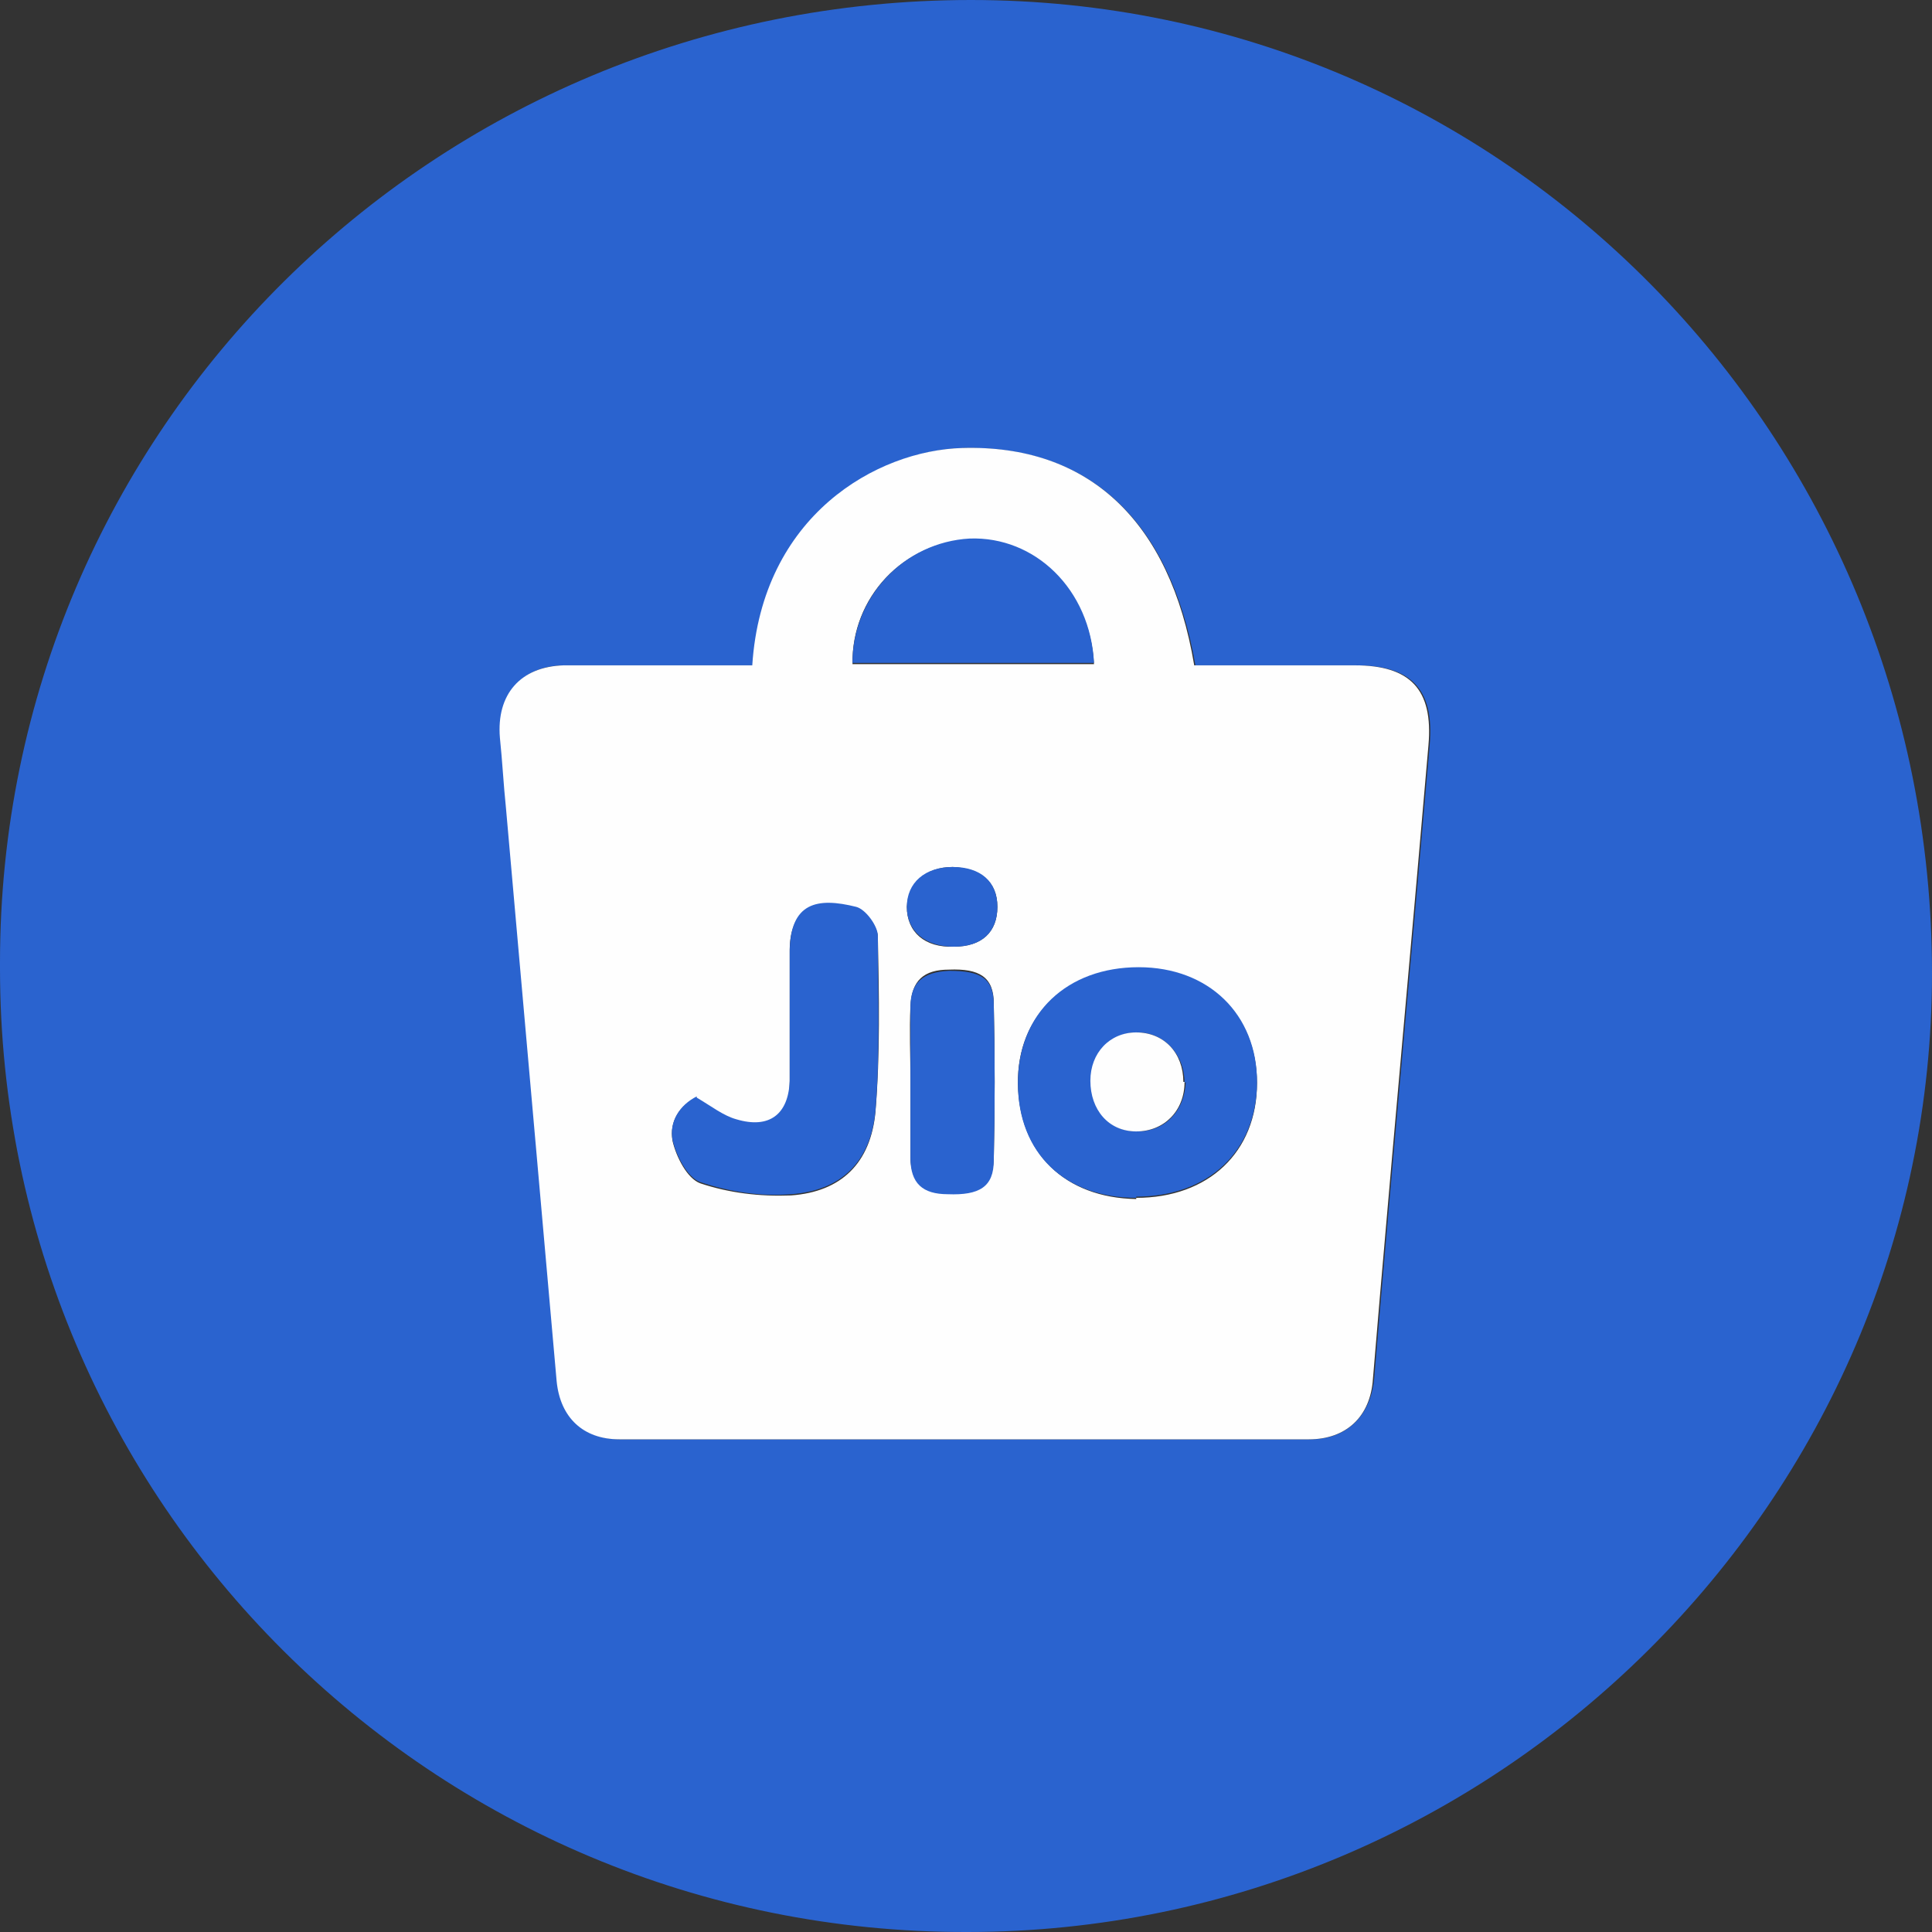
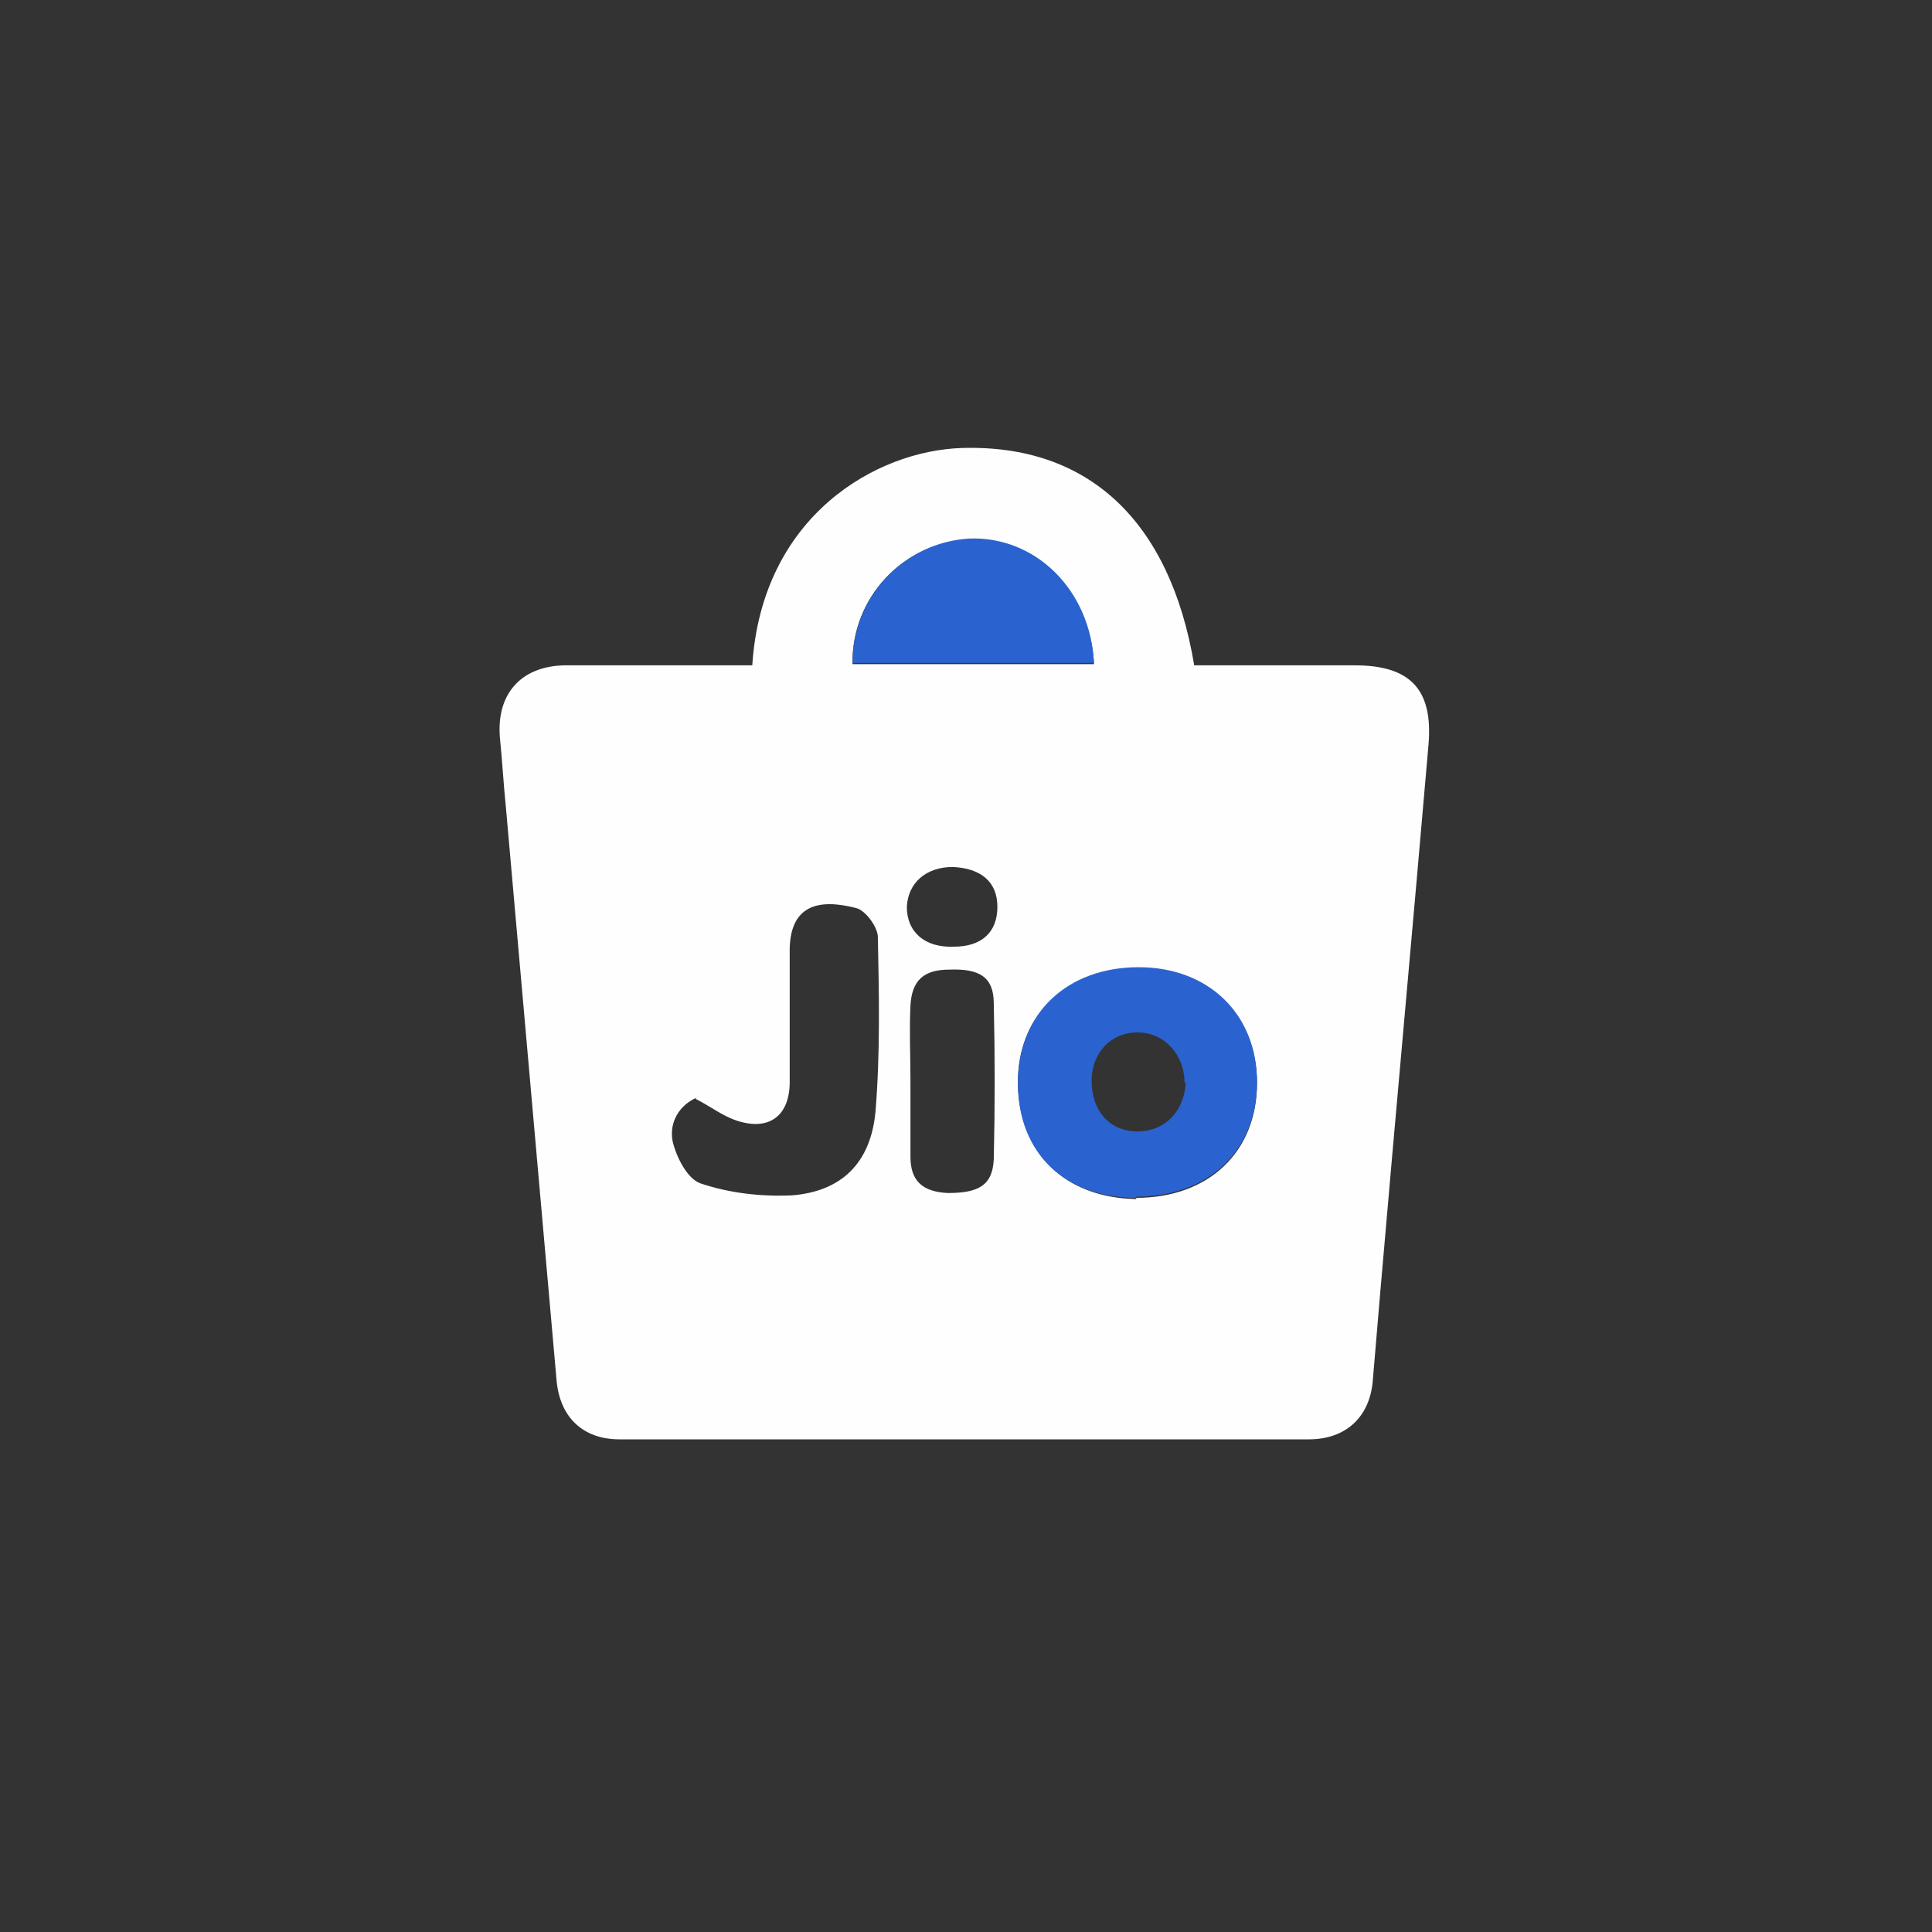
<svg xmlns="http://www.w3.org/2000/svg" id="Layer_1" viewBox="0 0 16 16">
  <rect x="0" y="0" width="16" height="16" fill="#333333" stroke="none" />
  <defs>
    <style>.cls-1{fill:#2a63cf;}.cls-2{fill:#fefefe;}</style>
  </defs>
-   <path class="cls-1" d="M8.01,16C3.59,16.01,0,12.44,0,8.02c0-.02,0-.03,0-.05C0,3.56,3.59,0,8.04,0,12.45,0,16,3.6,16,8.06c0,4.36-3.6,7.94-7.99,7.94ZM6.23,5.51c-.53,0-1.04,0-1.55,0-.36,0-.56.24-.53.6.02.19.03.39.05.58.14,1.58.28,3.17.42,4.75.03.3.22.48.52.48,1.9,0,3.8,0,5.71,0,.31,0,.5-.2.53-.5.02-.23.04-.47.06-.71.13-1.51.27-3.03.4-4.54.04-.46-.15-.66-.61-.66h-1.33c-.21-1.2-.88-1.82-1.92-1.8-.71.02-1.65.56-1.74,1.8Z" />
  <path class="cls-2" d="M6.23,5.51c.08-1.24,1.03-1.78,1.74-1.8,1.04-.03,1.72.6,1.92,1.8h1.33c.46,0,.65.2.61.66-.13,1.51-.27,3.03-.4,4.54-.02.23-.04.47-.06.71-.02.31-.22.5-.53.5-1.9,0-3.8,0-5.71,0-.3,0-.49-.18-.52-.48-.14-1.58-.28-3.17-.42-4.75-.02-.19-.03-.39-.05-.58-.03-.36.17-.59.53-.6.51,0,1.03,0,1.55,0ZM9.41,9.92c.6,0,1-.38,1-.95,0-.56-.4-.95-.98-.95-.6,0-1.01.39-1,.96s.39.94.98.95ZM5.77,9.09c-.14.06-.23.2-.2.36.03.13.12.31.23.35.24.08.49.11.75.1.42-.03.66-.27.7-.69.04-.48.03-.97.02-1.45,0-.08-.1-.22-.18-.24-.31-.08-.56-.03-.55.38,0,.35,0,.71,0,1.06,0,.28-.17.41-.44.32-.12-.04-.22-.12-.34-.18h0ZM9.06,5.5c-.03-.6-.49-1.05-1.03-1.03-.55.02-.98.48-.97,1.03h2ZM7.54,8.96c0,.21,0,.42,0,.62s.1.29.31.3c.25,0,.37-.06.38-.28.01-.43.01-.86,0-1.29,0-.22-.12-.29-.37-.28-.21,0-.31.09-.32.3s0,.41,0,.62ZM7.9,7.84c.23,0,.36-.12.36-.33s-.14-.32-.37-.33c-.22,0-.37.13-.38.33,0,.21.15.34.39.33h0Z" />
  <path class="cls-1" d="M9.41,9.92c-.59,0-.98-.37-.98-.95s.41-.96,1-.96c.58,0,.98.39.98.95,0,.57-.4.95-1,.95ZM9.81,8.97c0-.24-.17-.42-.39-.42-.22,0-.38.17-.38.4,0,.25.15.42.38.42s.39-.17.4-.41h0Z" />
-   <path class="cls-1" d="M5.77,9.09c.12.07.22.15.33.18.27.08.43-.04.44-.32,0-.35,0-.71,0-1.06,0-.42.23-.46.55-.38.08.02.18.16.18.24,0,.48.02.97-.02,1.45-.04.42-.28.66-.7.69-.25.02-.51-.02-.75-.1-.11-.04-.2-.22-.23-.35-.03-.15.06-.29.2-.36Z" />
  <path class="cls-1" d="M9.06,5.49h-2c0-.55.43-1,.97-1.03.54-.02,1,.42,1.03,1.03Z" />
-   <path class="cls-1" d="M7.54,8.96c0-.21,0-.42,0-.62s.1-.29.32-.3c.26,0,.37.06.37.28.01.43.01.86,0,1.29,0,.22-.12.29-.38.28-.21,0-.31-.09-.31-.3s0-.42,0-.62Z" />
-   <path class="cls-1" d="M7.9,7.84c-.24,0-.39-.13-.39-.33,0-.2.15-.33.38-.33.23,0,.37.12.37.33s-.13.33-.36.33Z" />
-   <path class="cls-2" d="M9.81,8.96c0,.24-.17.41-.4.41s-.38-.18-.38-.42c0-.23.16-.4.38-.4.23,0,.39.17.39.41Z" />
</svg>